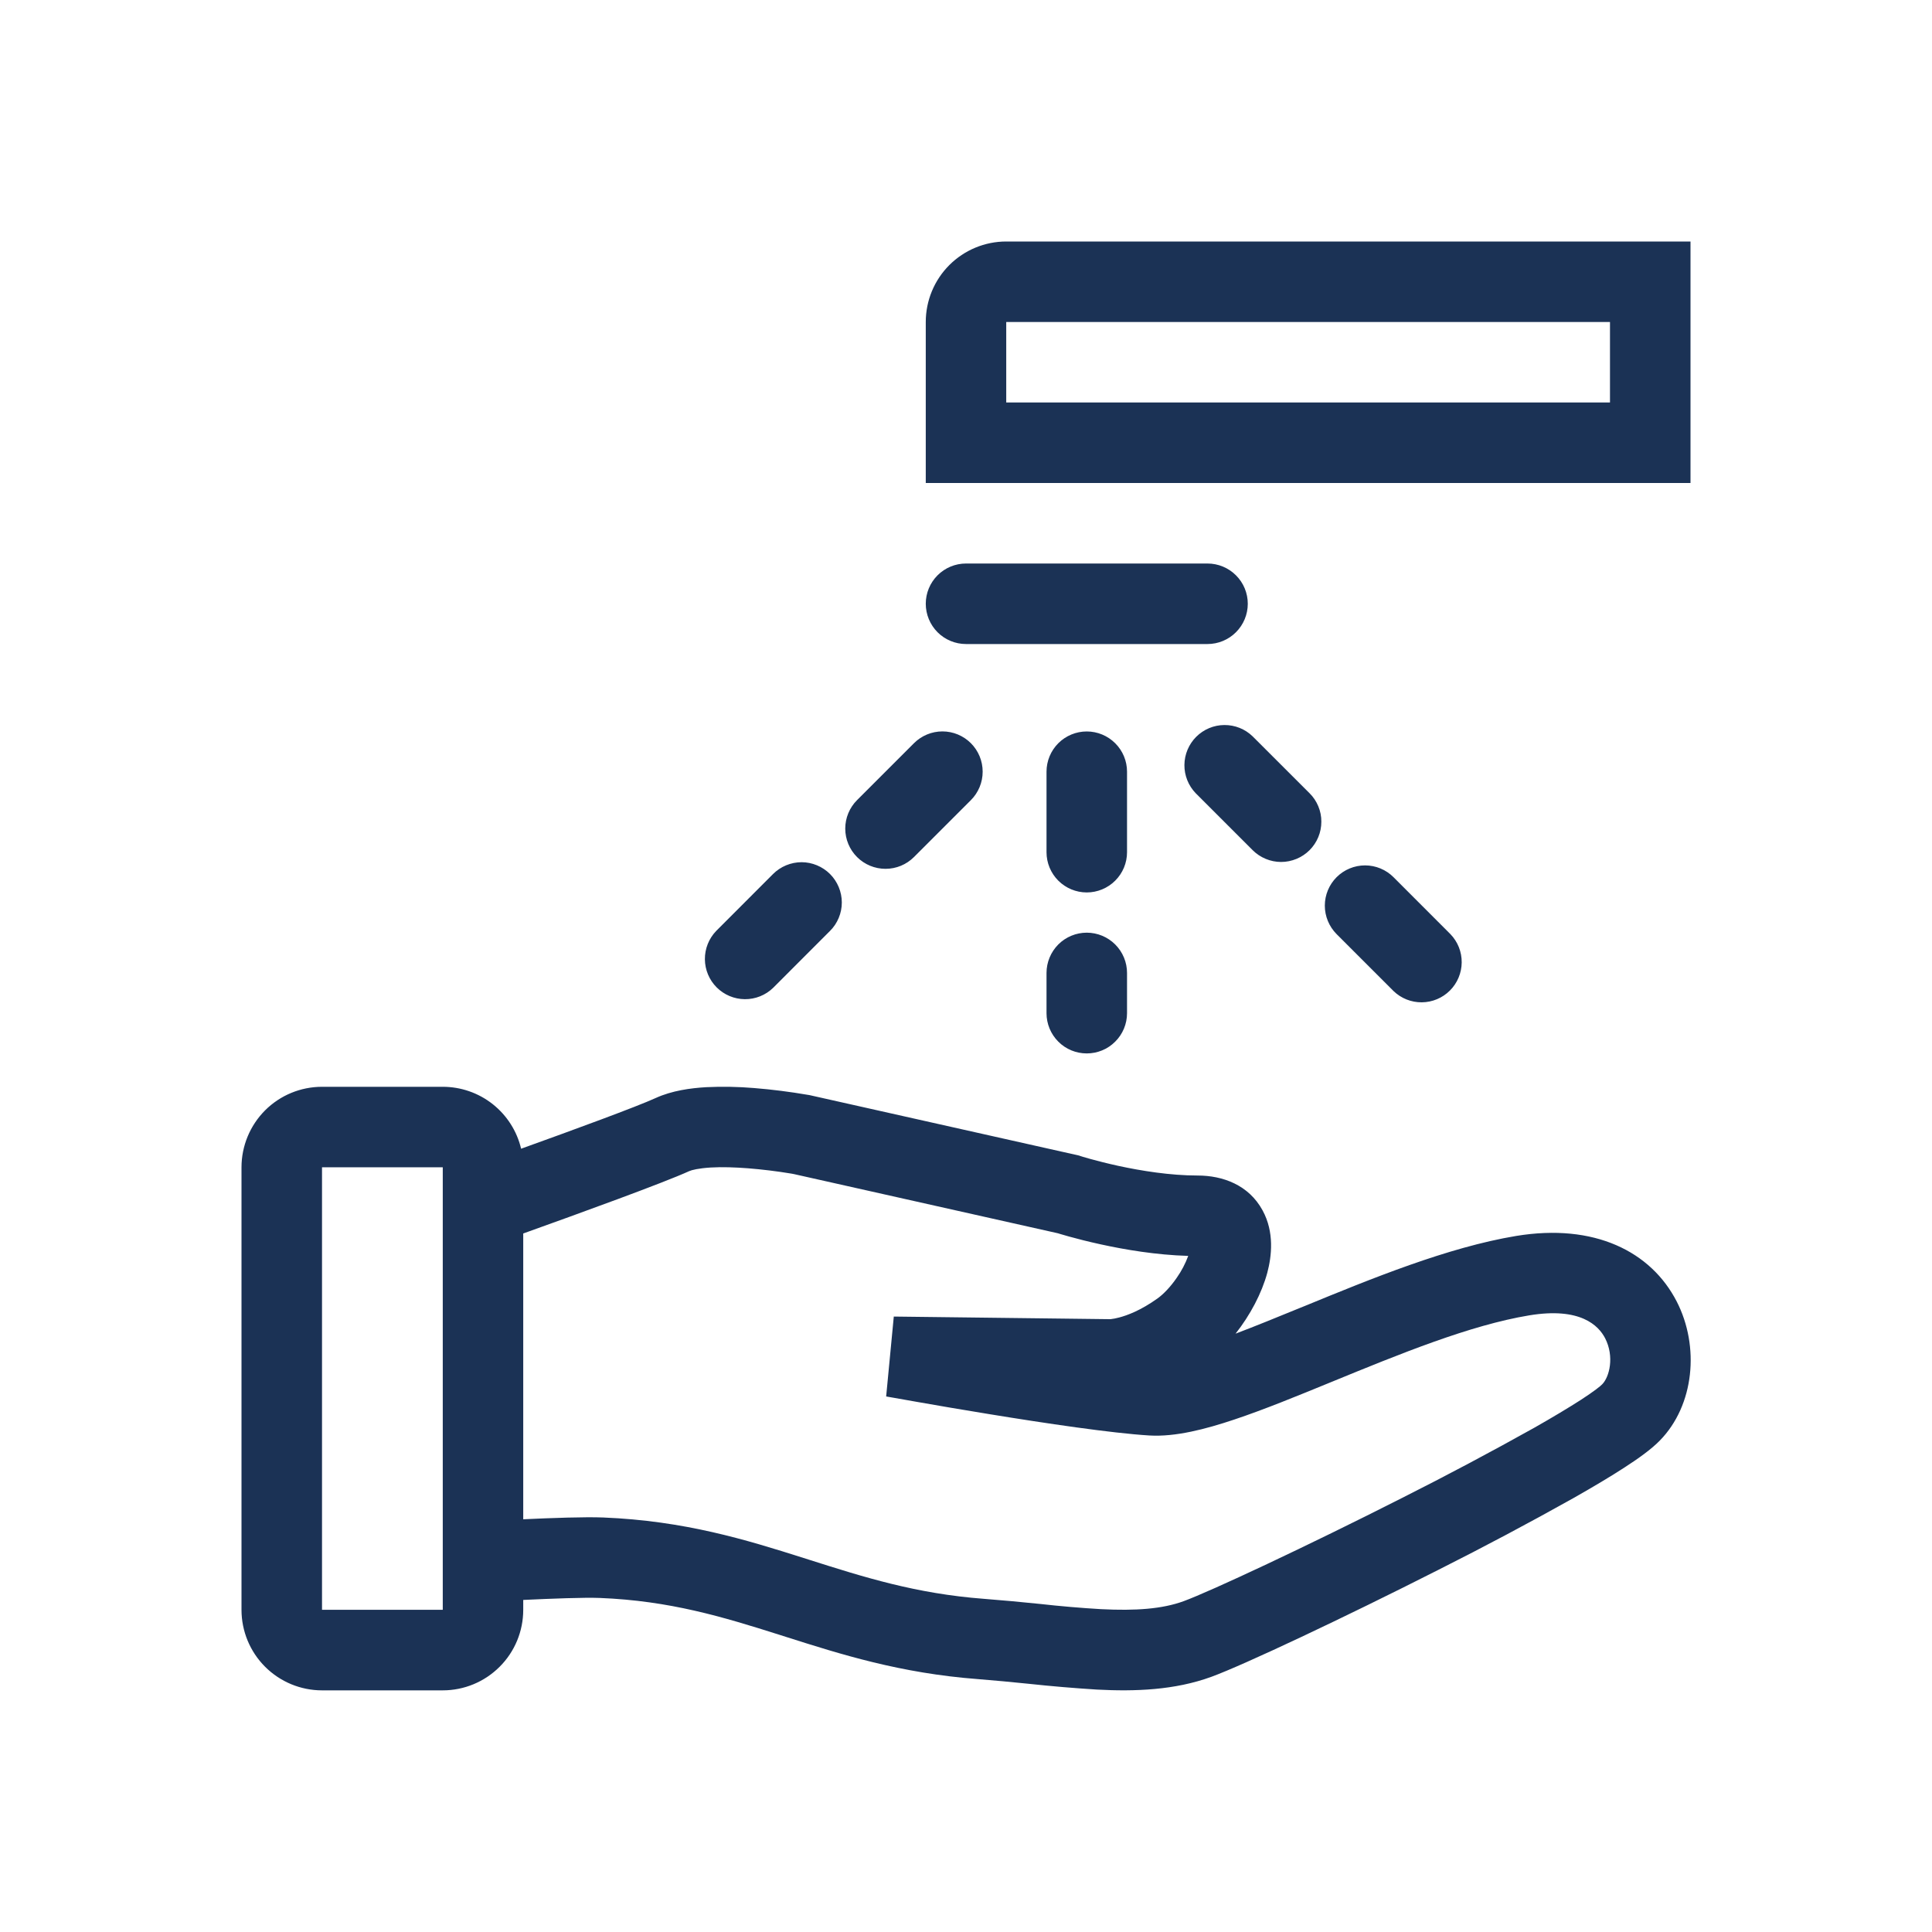
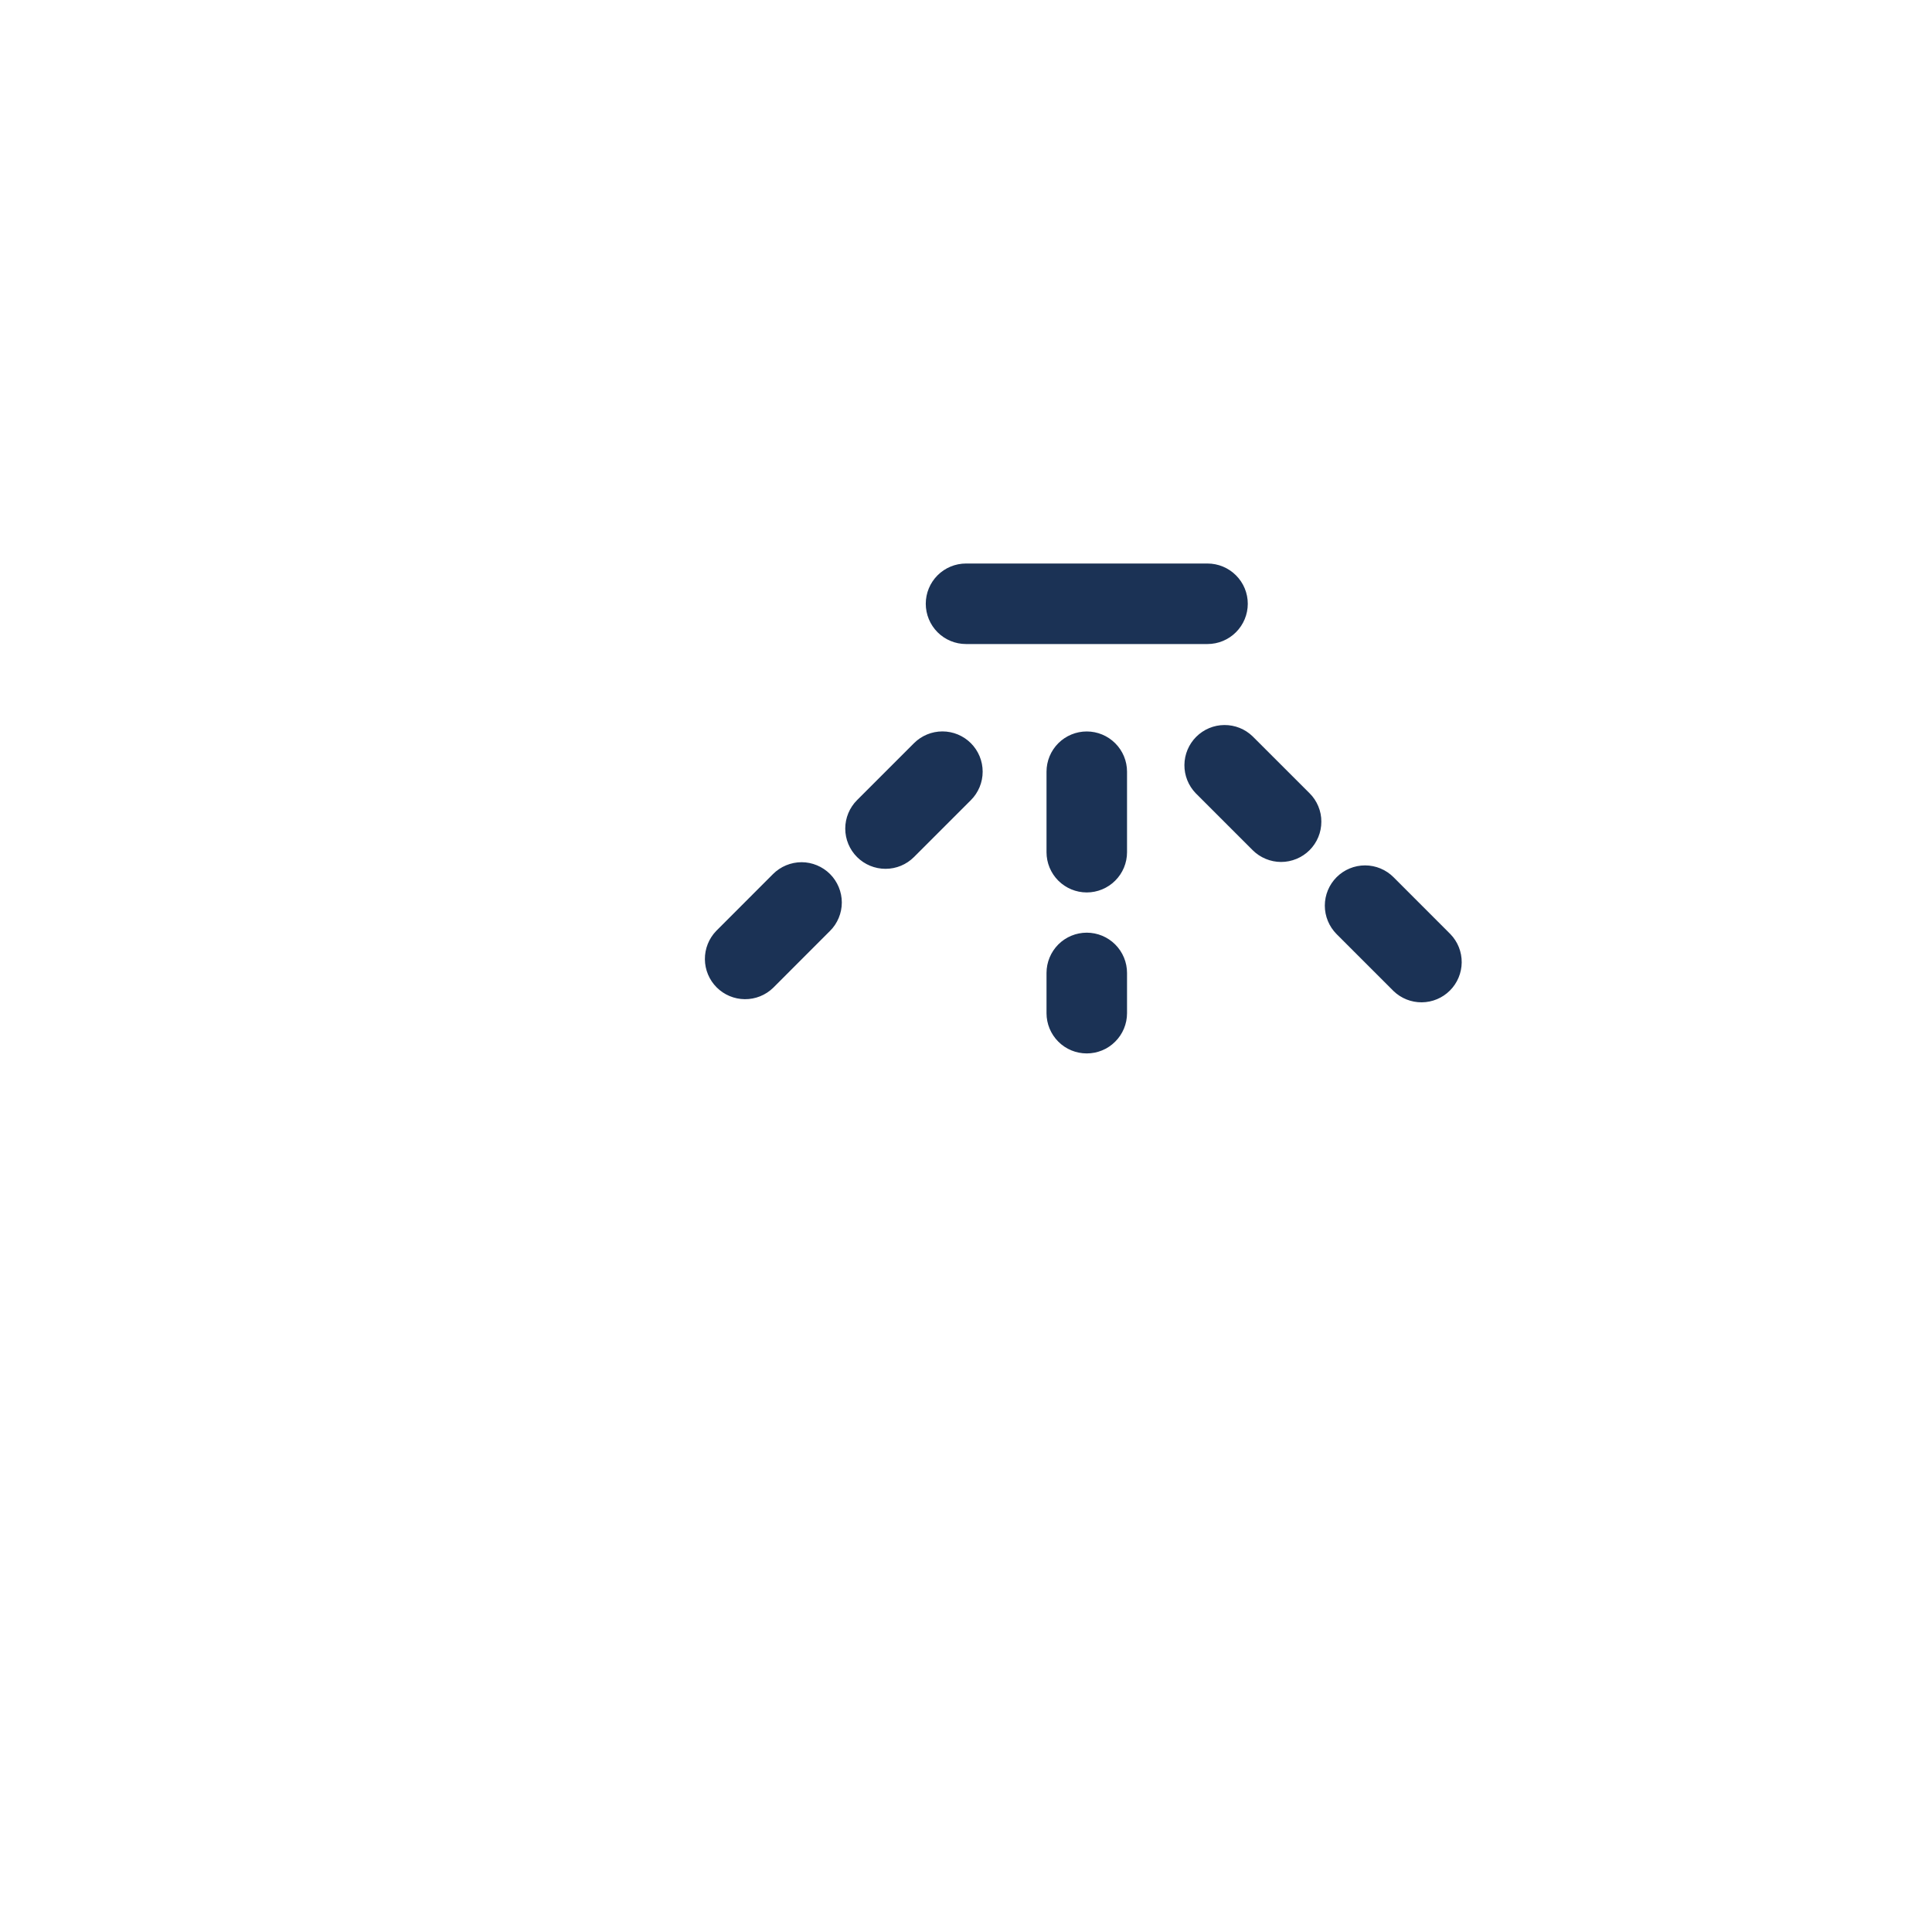
<svg xmlns="http://www.w3.org/2000/svg" width="40" height="40" viewBox="0 0 40 40" fill="none">
-   <path fill-rule="evenodd" clip-rule="evenodd" d="M35 5V10H19.167V6.667C19.167 6.225 19.342 5.801 19.655 5.488C19.967 5.176 20.391 5 20.833 5H35ZM20.833 6.667H33.333V8.333H20.833V6.667ZM10.833 33.125V33.33C10.833 33.772 10.658 34.196 10.345 34.508C10.033 34.821 9.609 34.997 9.167 34.997H6.667C6.225 34.997 5.801 34.821 5.488 34.508C5.176 34.196 5 33.772 5 33.33V24.168C5 23.726 5.176 23.302 5.488 22.989C5.801 22.676 6.225 22.501 6.667 22.501H9.167C9.542 22.501 9.906 22.627 10.201 22.86C10.495 23.093 10.703 23.418 10.789 23.783C11.893 23.386 13.182 22.913 13.576 22.733C13.911 22.58 14.297 22.528 14.619 22.509C14.951 22.493 15.284 22.499 15.615 22.527C15.986 22.557 16.355 22.604 16.722 22.667L16.741 22.67L16.747 22.671H16.749L16.764 22.674L22.339 23.924L22.373 23.936L22.383 23.939L22.421 23.951L22.578 23.996C22.716 24.034 22.913 24.085 23.149 24.137C23.628 24.241 24.233 24.338 24.795 24.338C25.315 24.338 25.853 24.532 26.14 25.059C26.387 25.511 26.329 26.008 26.238 26.351C26.122 26.779 25.883 27.229 25.581 27.612C25.989 27.457 26.437 27.275 26.917 27.078L27.019 27.037C28.372 26.481 29.975 25.823 31.39 25.589C33.007 25.322 34.182 25.908 34.716 26.949C35.191 27.876 35.081 29.092 34.366 29.824C34.187 30.008 33.913 30.202 33.639 30.379C33.346 30.57 32.985 30.784 32.584 31.012C31.663 31.528 30.731 32.023 29.788 32.498C27.812 33.5 25.74 34.475 25.082 34.716C24.318 34.995 23.498 35.022 22.711 34.981C22.235 34.951 21.76 34.911 21.287 34.86C20.94 34.824 20.593 34.792 20.245 34.764C18.638 34.642 17.405 34.25 16.27 33.889L16.132 33.845C14.958 33.473 13.867 33.142 12.421 33.084C12.091 33.071 11.431 33.097 10.833 33.125ZM14.267 24.248C14.321 24.223 14.463 24.188 14.715 24.172C14.952 24.158 15.222 24.168 15.486 24.188C15.784 24.212 16.081 24.248 16.376 24.297L16.406 24.302L16.429 24.307H16.432L21.904 25.534L21.942 25.546C21.988 25.56 22.052 25.579 22.133 25.601C22.295 25.646 22.523 25.705 22.794 25.764C23.282 25.871 23.936 25.983 24.601 26.002C24.542 26.162 24.462 26.314 24.364 26.454C24.231 26.648 24.085 26.797 23.965 26.883C23.618 27.131 23.338 27.234 23.168 27.278C23.11 27.294 23.051 27.305 22.992 27.312H22.973L18.505 27.258L18.347 28.912L18.391 28.92L18.518 28.942L18.982 29.024C19.371 29.093 19.905 29.184 20.487 29.279C21.632 29.466 23.012 29.672 23.795 29.72C24.337 29.753 24.967 29.587 25.552 29.391C26.163 29.187 26.854 28.904 27.549 28.619C28.98 28.032 30.438 27.435 31.662 27.233C32.72 27.058 33.097 27.444 33.233 27.708C33.427 28.087 33.322 28.508 33.172 28.66C33.137 28.698 33.006 28.803 32.733 28.981C32.477 29.145 32.148 29.343 31.762 29.562C30.863 30.064 29.954 30.547 29.035 31.01C27.042 32.021 25.058 32.948 24.508 33.15C24.063 33.313 23.512 33.352 22.797 33.316C22.375 33.291 21.954 33.255 21.534 33.208C21.147 33.168 20.759 33.132 20.371 33.102C18.961 32.995 17.889 32.654 16.74 32.289L16.636 32.256C15.446 31.878 14.172 31.486 12.488 31.418C12.109 31.403 11.434 31.427 10.833 31.455V25.538C12.005 25.118 13.739 24.489 14.267 24.248ZM9.167 24.167H6.667V33.329H9.167V24.167Z" fill="#1B3255" />
  <path d="M20 11.667C19.779 11.667 19.567 11.755 19.411 11.911C19.255 12.067 19.167 12.279 19.167 12.5C19.167 12.721 19.255 12.933 19.411 13.09C19.567 13.246 19.779 13.334 20 13.334H25C25.221 13.334 25.433 13.246 25.589 13.09C25.746 12.933 25.834 12.721 25.834 12.5C25.834 12.279 25.746 12.067 25.589 11.911C25.433 11.755 25.221 11.667 25 11.667H20ZM22.5 15.144C22.721 15.144 22.933 15.232 23.089 15.388C23.246 15.544 23.334 15.756 23.334 15.977V17.644C23.334 17.865 23.246 18.077 23.089 18.233C22.933 18.389 22.721 18.477 22.5 18.477C22.279 18.477 22.067 18.389 21.911 18.233C21.755 18.077 21.667 17.865 21.667 17.644V15.977C21.667 15.756 21.755 15.544 21.911 15.388C22.067 15.232 22.279 15.144 22.5 15.144ZM25.934 15.245C25.777 15.093 25.567 15.009 25.348 15.011C25.13 15.012 24.921 15.1 24.766 15.255C24.612 15.409 24.524 15.618 24.522 15.837C24.52 16.055 24.604 16.266 24.756 16.423L25.934 17.601C26.012 17.679 26.104 17.74 26.205 17.782C26.306 17.824 26.414 17.846 26.524 17.846C26.633 17.846 26.741 17.824 26.843 17.782C26.944 17.74 27.036 17.679 27.113 17.602C27.191 17.524 27.252 17.432 27.294 17.331C27.336 17.23 27.357 17.122 27.357 17.012C27.358 16.903 27.336 16.794 27.294 16.693C27.252 16.592 27.191 16.5 27.113 16.423L25.934 15.245ZM17.744 17.744C17.588 17.588 17.5 17.376 17.5 17.155C17.5 16.934 17.588 16.722 17.744 16.566L18.923 15.387C19.079 15.231 19.291 15.143 19.512 15.143C19.733 15.143 19.945 15.231 20.101 15.387C20.258 15.544 20.345 15.756 20.345 15.977C20.345 16.198 20.257 16.41 20.101 16.566L18.923 17.744C18.766 17.901 18.555 17.988 18.334 17.988C18.113 17.988 17.901 17.901 17.744 17.744ZM23.334 20.144C23.334 19.923 23.246 19.711 23.089 19.554C22.933 19.398 22.721 19.31 22.5 19.31C22.279 19.31 22.067 19.398 21.911 19.554C21.755 19.711 21.667 19.923 21.667 20.144V20.977C21.667 21.198 21.755 21.41 21.911 21.566C22.067 21.723 22.279 21.81 22.5 21.81C22.721 21.81 22.933 21.723 23.089 21.566C23.246 21.41 23.334 21.198 23.334 20.977V20.144ZM27.673 18.161C27.829 18.005 28.041 17.917 28.262 17.917C28.483 17.917 28.695 18.005 28.851 18.161L30.029 19.34C30.181 19.497 30.265 19.707 30.263 19.926C30.261 20.144 30.174 20.353 30.019 20.508C29.865 20.662 29.656 20.75 29.437 20.752C29.219 20.754 29.008 20.67 28.851 20.518L27.673 19.34C27.517 19.183 27.429 18.971 27.429 18.75C27.429 18.529 27.517 18.317 27.673 18.161ZM14.828 19.274C14.676 19.432 14.592 19.642 14.594 19.861C14.596 20.079 14.683 20.288 14.838 20.443C14.992 20.597 15.201 20.685 15.42 20.687C15.638 20.689 15.849 20.605 16.006 20.453L17.184 19.274C17.262 19.197 17.323 19.105 17.365 19.004C17.407 18.903 17.429 18.795 17.429 18.685C17.429 18.576 17.407 18.467 17.365 18.366C17.323 18.265 17.262 18.173 17.185 18.096C17.107 18.018 17.015 17.957 16.914 17.915C16.813 17.873 16.705 17.851 16.596 17.851C16.486 17.851 16.378 17.873 16.276 17.915C16.175 17.957 16.083 18.018 16.006 18.095L14.828 19.274Z" fill="#1B3255" />
</svg>